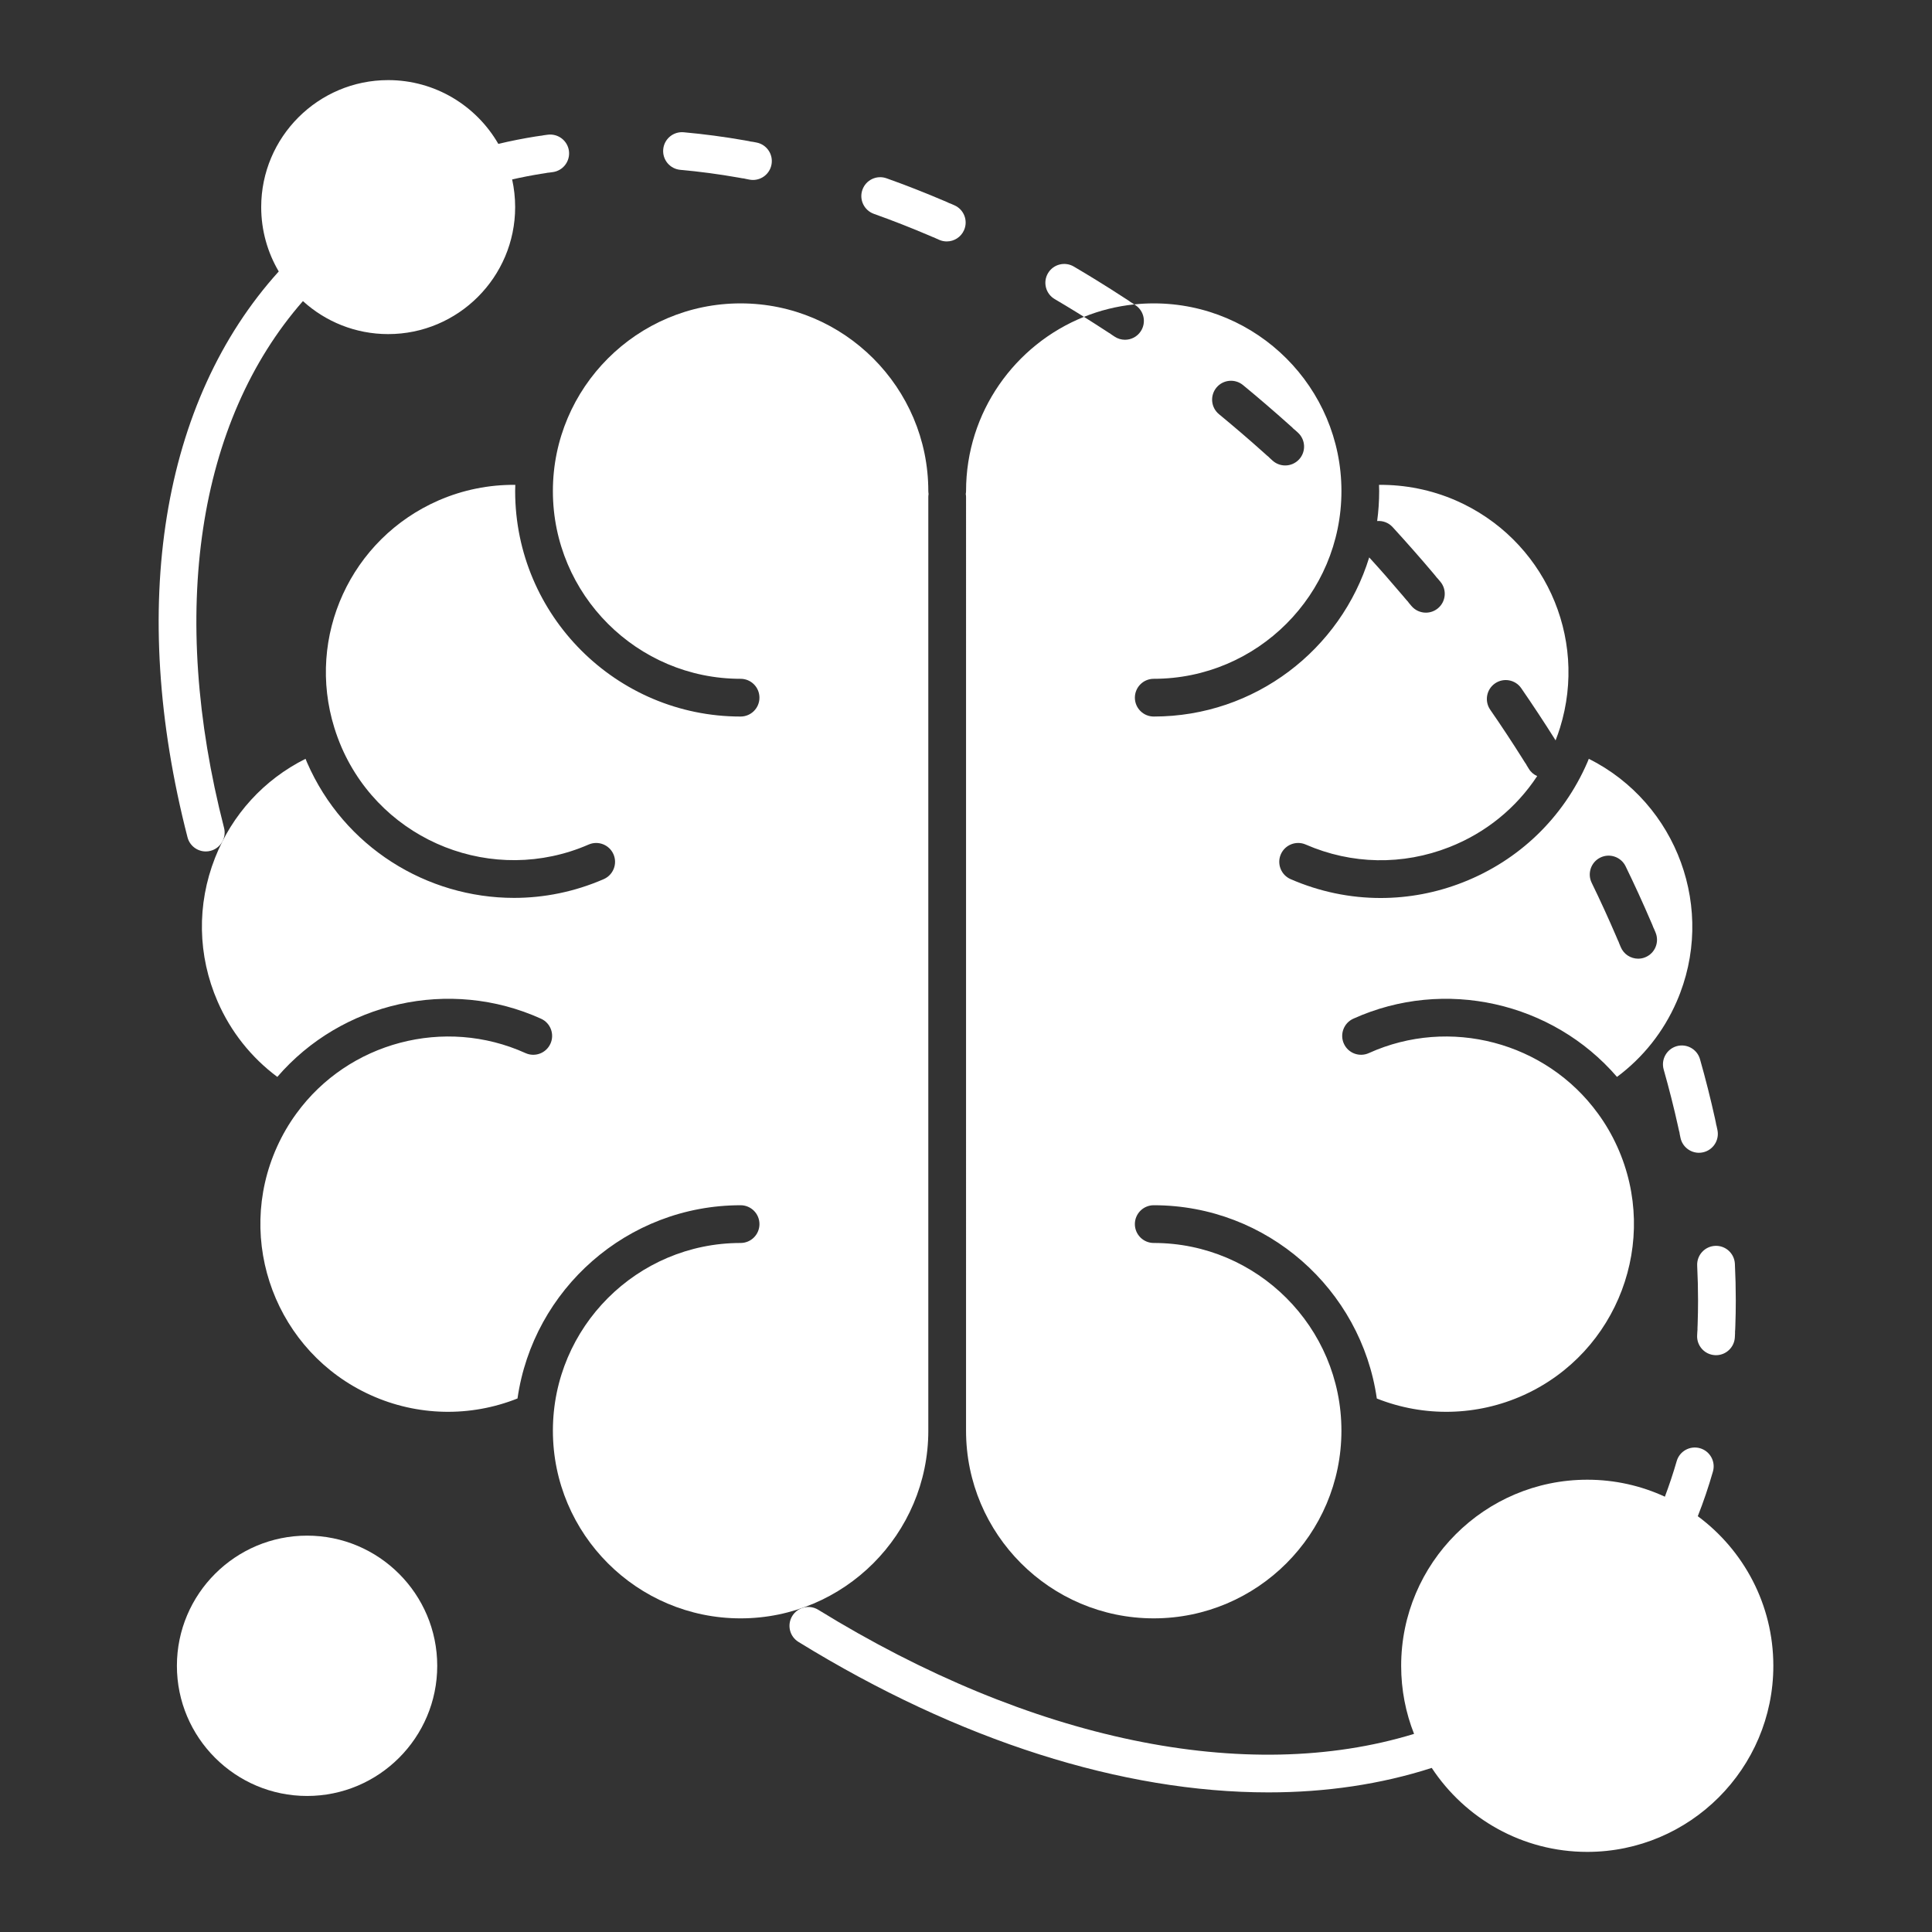
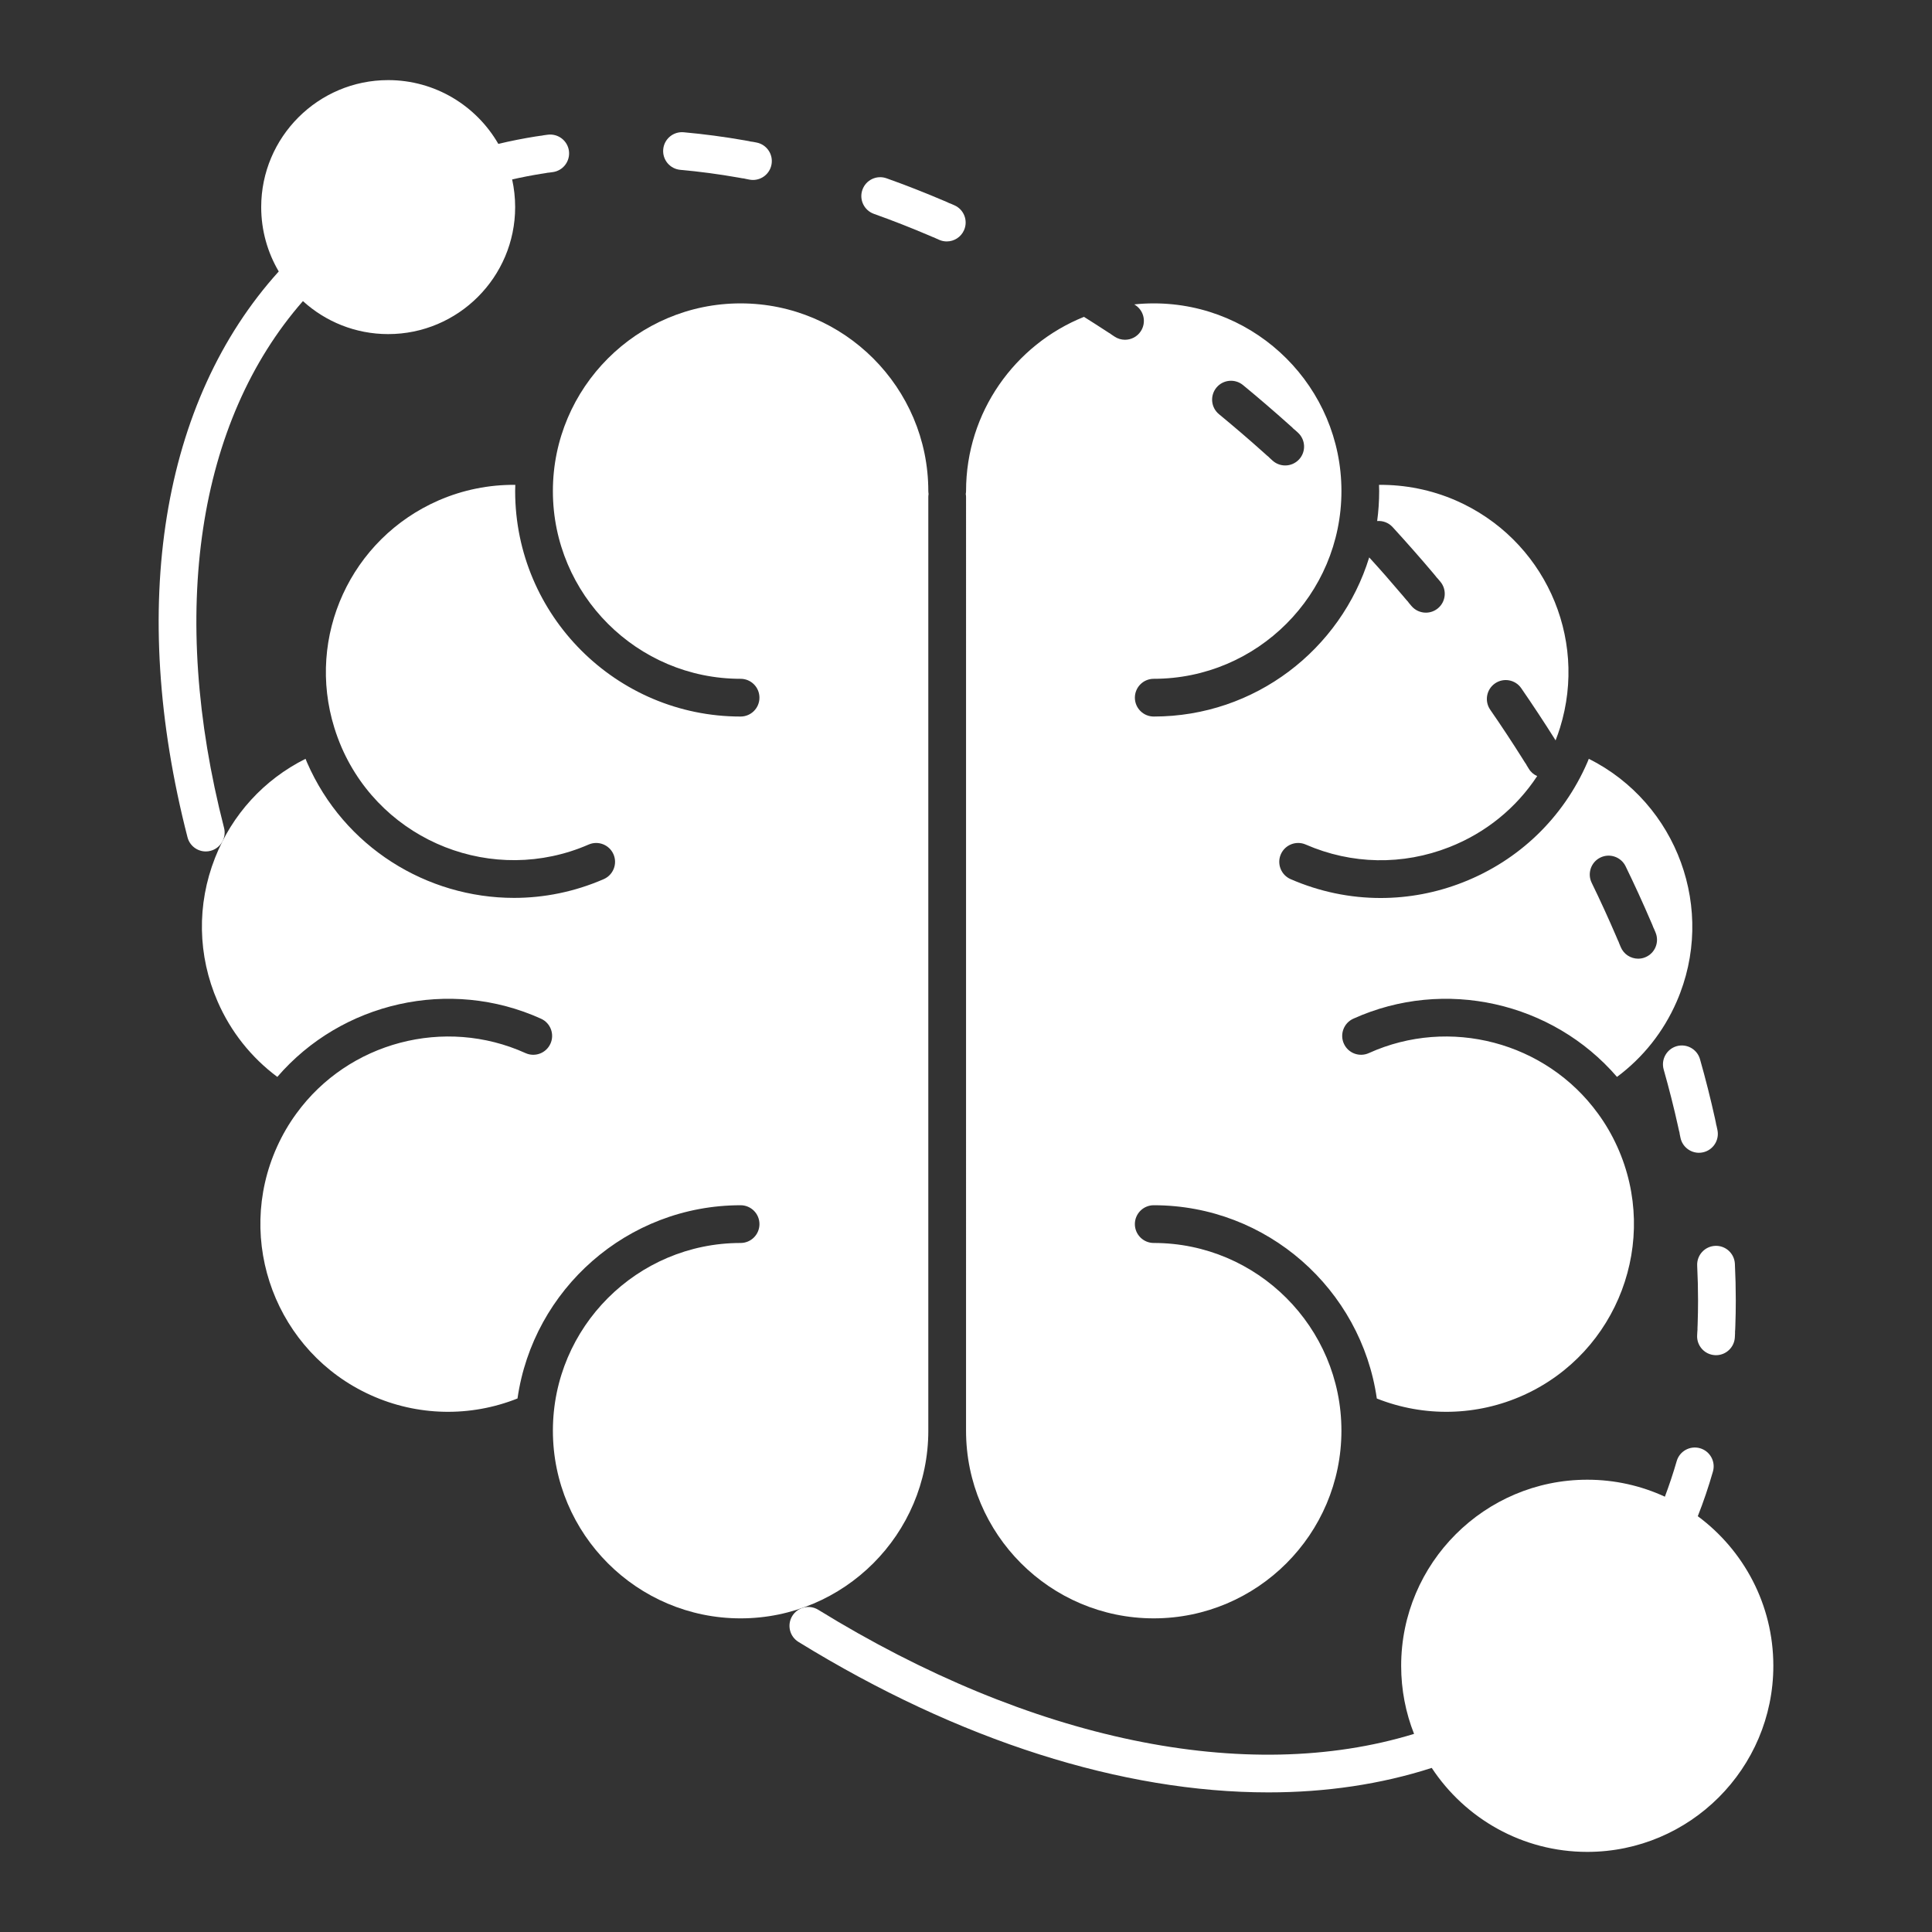
<svg xmlns="http://www.w3.org/2000/svg" id="Calque_1" enable-background="new 0 0 512 512" height="512" viewBox="0 0 512 512" width="512">
  <rect x="0" y="0" width="512" height="512" fill="#333333" stroke="none" />
  <g fill="#010101">
    <path d="m246.011 379.14v-247.47c0-.26.04-.51.07-.76-.03-.25-.07-.5-.07-.77 0-27.42-22.32-49.74-49.75-49.74-27.42 0-49.74 22.32-49.74 49.74 0 27.43 22.32 49.75 49.74 49.75 2.77 0 5 2.23 5 5 0 2.76-2.23 5-5 5-32.94 0-59.74-26.8-59.74-59.75 0-.55.03-1.1.04-1.65-6.93-.07-13.87 1.32-20.3 4.11-23.29 10.15-35.18 36.07-27.65 60.29.55 1.77 1.2 3.52 1.92 5.19 10.95 25.14 40.32 36.69 65.47 25.73 2.53-1.1 5.48.06 6.58 2.59s-.06 5.48-2.59 6.58c-7.74 3.37-15.82 4.97-23.77 4.97-23.06 0-45.07-13.42-54.85-35.88-.15-.32-.27-.66-.4-.98-10.99 5.49-19.46 14.73-23.99 26.26-4.86 12.37-4.62 25.89.69 38.07 3.48 8 8.91 14.82 15.82 19.97 17.08-19.83 45.69-26.38 69.89-15.42 2.52 1.14 3.63 4.11 2.49 6.62-1.14 2.52-4.1 3.63-6.61 2.49-21.39-9.68-46.91-2.96-60.7 15.99-2 2.73-3.72 5.68-5.13 8.8-11.32 24.99-.2 54.53 24.79 65.84 12.35 5.6 26.39 5.89 38.92.9 4.15-28.91 29.08-51.21 59.12-51.21 2.77 0 5 2.24 5 5s-2.23 5-5 5c-27.42 0-49.74 22.31-49.74 49.74s22.32 49.74 49.74 49.74c27.43 0 49.75-22.31 49.75-49.74z" fill="#ffffff" opacity="1" original-fill="#010101" />
    <path d="m256.011 379.14c0 27.43 22.31 49.74 49.74 49.74s49.74-22.31 49.74-49.74-22.31-49.74-49.74-49.74c-2.76 0-5-2.24-5-5s2.24-5 5-5c30.05 0 54.97 22.3 59.12 51.22 12.54 4.98 26.57 4.69 38.93-.91 24.98-11.31 36.1-40.85 24.79-65.83-1.41-3.12-3.13-6.08-5.13-8.8-13.79-18.96-39.32-25.68-60.7-16-2.52 1.14-5.48.03-6.62-2.49-1.14-2.51-.02-5.48 2.49-6.62 24.19-10.95 52.81-4.41 69.89 15.42 6.91-5.14 12.34-11.97 15.82-19.97 10.6-24.32.15-52.58-23.29-64.33-.14.32-.26.66-.4.98-6.37 14.63-18.06 25.9-32.91 31.74-7.09 2.79-14.48 4.17-21.87 4.17-8.11 0-16.2-1.67-23.85-5-2.53-1.1-3.69-4.05-2.59-6.58 1.11-2.53 4.05-3.69 6.59-2.59 12.18 5.31 25.69 5.55 38.06.69 9.65-3.79 17.7-10.34 23.29-18.83-.89-.38-1.67-1.03-2.21-1.92l-.53-.85c-.08-.13-.16-.27-.22-.41-.11-.13-.2-.27-.29-.42l-.49-.77c-.01-.02-.02-.04-.03-.06-2.77-4.4-5.69-8.84-8.69-13.17-1.56-2.28-.99-5.39 1.28-6.96s5.39-1 6.95 1.27c3.06 4.44 6.05 8.97 8.89 13.48.01.02.02.05.04.07l.17.28c.43-1.09.82-2.2 1.17-3.32 7.53-24.22-4.36-50.14-27.66-60.29-6.43-2.79-13.37-4.17-20.3-4.11.02.55.04 1.1.04 1.65 0 2.69-.18 5.34-.53 7.94 1.49-.12 3.01.42 4.09 1.6 1.84 2.01 3.73 4.11 5.61 6.25 1.72 1.95 3.44 3.94 5.1 5.91.02.03.04.05.06.07l.59.71c.11.12.21.26.31.4.12.11.23.24.34.37l.65.77c1.77 2.12 1.48 5.28-.64 7.04-.94.78-2.07 1.16-3.2 1.16-1.43 0-2.85-.61-3.84-1.79l-.64-.76c-.1-.13-.2-.26-.29-.39-.12-.12-.23-.24-.34-.37l-.64-.75c-.02-.03-.04-.05-.05-.07-1.61-1.9-3.26-3.81-4.91-5.7-1.44-1.64-2.89-3.25-4.31-4.81-7.52 24.4-30.27 42.17-57.1 42.17-2.76 0-5-2.24-5-5 0-2.77 2.24-5 5-5 27.43 0 49.74-22.32 49.74-49.75 0-27.42-22.31-49.74-49.74-49.74-1.74 0-3.46.09-5.16.27l.32.21c2.3 1.53 2.92 4.64 1.38 6.94-.96 1.44-2.54 2.22-4.16 2.22-.95 0-1.92-.27-2.77-.84l-.83-.55c-.14-.09-.27-.19-.39-.29-.15-.07-.29-.16-.43-.25l-.74-.49c-.03-.02-.06-.04-.08-.05-1.86-1.21-3.74-2.42-5.63-3.6-18.3 7.35-31.25 25.28-31.25 46.17 0 .27-.04.52-.08.77.04.25.08.5.08.76zm168.1-151.88c2.48-1.21 5.48-.17 6.69 2.31 2.38 4.89 4.65 9.85 6.75 14.76 0 0 0 0 .01.01l.39.92c.07.16.13.32.18.48.08.15.15.3.22.46l.39.93c1.06 2.55-.14 5.48-2.69 6.54-.63.27-1.28.39-1.92.39-1.96 0-3.82-1.16-4.62-3.08l-.38-.9c-.06-.15-.12-.31-.17-.46-.08-.14-.15-.29-.21-.44l-.39-.91s0 0 0-.01c-2.04-4.75-4.24-9.57-6.55-14.31-1.21-2.48-.18-5.48 2.3-6.69zm-101.75-124.53c1.75-2.13 4.9-2.44 7.04-.69 4.13 3.4 8.27 6.96 12.3 10.57.03.02.05.05.08.07l.68.61c.12.12.24.23.35.36.14.1.27.2.4.32l.75.68c2.04 1.86 2.19 5.03.33 7.07-.99 1.08-2.34 1.63-3.7 1.63-1.2 0-2.41-.43-3.36-1.3l-.74-.67c-.12-.11-.24-.23-.35-.35-.13-.1-.26-.2-.39-.32l-.72-.65c-.03-.02-.05-.05-.08-.07-3.9-3.5-7.91-6.93-11.9-10.22-2.14-1.75-2.44-4.9-.69-7.04z" fill="#ffffff" opacity="1" original-fill="#010101" />
    <path d="m49.691 221.887c.581 2.256 2.612 3.755 4.839 3.755.412 0 .831-.051 1.249-.159 2.674-.688 4.285-3.414 3.597-6.088-14.711-57.195-7.061-107.681 20.902-139.6 5.969 5.427 13.896 8.744 22.593 8.744 18.56 0 33.65-15.1 33.65-33.66 0-2.52-.28-4.97-.8-7.33 2.57-.58 5.19-1.09 7.83-1.51.03 0 .05-.01.08-.01l.95-.15c.16-.02.32-.05.47-.09.16-.01.32-.02.48-.05l.96-.13c2.73-.37 4.65-2.89 4.28-5.63-.37-2.73-2.89-4.64-5.63-4.28l-1.03.14c-.17.03-.34.06-.51.1-.17.01-.34.03-.51.06l-.93.14c-.04 0-.07.01-.1.01-3.38.54-6.73 1.2-10 1.98-5.82-10.09-16.72-16.9-29.19-16.9-18.56 0-33.65 15.1-33.65 33.65 0 6.22 1.7 12.06 4.65 17.06-31.091 34.387-39.925 88.735-24.18 149.948z" fill="#ffffff" opacity="1" original-fill="#010101" />
-     <path d="m300.071 80.32c-.15-.09-.29-.18-.44-.26-.14-.11-.27-.21-.41-.3l-.85-.56c-.03-.02-.06-.04-.1-.06-2.58-1.69-5.22-3.36-7.85-4.98-1.92-1.18-3.89-2.37-5.85-3.52-2.38-1.4-5.45-.61-6.85 1.77s-.6 5.45 1.78 6.85c1.9 1.12 3.82 2.27 5.68 3.42.69.42 1.38.85 2.08 1.29 4.19-1.69 8.66-2.82 13.33-3.3z" fill="#ffffff" opacity="1" original-fill="#010101" />
    <path d="m449.771 335.41c.15 3.11.23 6.23.23 9.27 0 2.09-.04 4.2-.11 6.29v.01l-.04.96v.48c-.02.17-.03.33-.04.5l-.05.96c-.15 2.75 1.97 5.11 4.73 5.25.09.01.18.01.27.01 2.64 0 4.85-2.07 4.99-4.74l.05-1.03c.01-.17 0-.34 0-.5.02-.17.04-.34.04-.51l.04-1v-.03c.08-2.21.12-4.45.12-6.66 0-3.2-.08-6.48-.24-9.75-.14-2.76-2.48-4.89-5.24-4.75-2.76.13-4.89 2.48-4.75 5.24z" fill="#ffffff" opacity="1" original-fill="#010101" />
    <path d="m444.331 277.25c-2.65.76-4.19 3.52-3.44 6.18 1.44 5.08 2.74 10.2 3.84 15.21.01.03.01.06.02.09l.19.87c.04.16.08.32.13.47.02.16.04.32.07.48l.2.96c.49 2.36 2.57 3.99 4.9 3.99.33 0 .67-.04 1.02-.11 2.7-.56 4.44-3.21 3.88-5.91l-.21-.99c-.04-.17-.08-.34-.13-.5-.02-.17-.05-.34-.09-.51l-.21-.98c-.01-.03-.01-.07-.02-.1-1.15-5.19-2.48-10.47-3.97-15.71-.76-2.65-3.52-4.19-6.18-3.44z" fill="#ffffff" opacity="1" original-fill="#010101" />
    <path d="m180.291 45.01c5.05.45 10.24 1.14 15.44 2.06h.01l.94.17c.17.03.33.05.49.06.15.05.31.08.47.11l.97.19c.31.06.63.09.94.09 2.35 0 4.45-1.67 4.9-4.07.52-2.71-1.26-5.33-3.97-5.85l-1-.19c-.17-.03-.34-.05-.51-.06-.17-.05-.33-.09-.5-.12l-1.01-.18c-.01 0-.03-.01-.04-.01-5.46-.96-10.92-1.68-16.24-2.16-2.74-.25-5.18 1.78-5.42 4.53-.25 2.75 1.78 5.18 4.53 5.43z" fill="#ffffff" opacity="1" original-fill="#010101" />
    <path d="m231.581 56.67c4.83 1.72 9.73 3.64 14.57 5.7.02.01.03.01.04.02l.91.39c.15.06.3.12.46.17.14.08.28.15.44.21l.9.4c.65.29 1.33.42 2 .42 1.93 0 3.76-1.12 4.58-2.99 1.12-2.53-.03-5.48-2.56-6.59l-.93-.41c-.16-.06-.32-.13-.49-.18-.14-.08-.3-.15-.45-.22l-.89-.38c-.02-.01-.03-.01-.05-.02-5.03-2.15-10.14-4.15-15.17-5.94-2.6-.93-5.46.42-6.39 3.03-.93 2.6.43 5.46 3.03 6.39z" fill="#ffffff" opacity="1" original-fill="#010101" />
    <path d="m449.931 401.81c1.51-3.82 2.85-7.78 4.01-11.82.77-2.65-.76-5.42-3.41-6.19-2.66-.76-5.43.77-6.19 3.42-.93 3.21-1.98 6.36-3.13 9.42-6.26-2.89-13.23-4.5-20.57-4.5-27.19 0-49.32 22.12-49.32 49.32 0 6.369 1.21 12.448 3.419 18.037-44.437 13.614-101.593 1.797-157.897-32.887-2.354-1.449-5.432-.718-6.88 1.635-1.448 2.351-.716 5.431 1.635 6.879 42.611 26.248 85.926 39.878 124.523 39.878 15.286 0 29.835-2.148 43.303-6.488 8.83 13.398 24.009 22.256 41.217 22.256 27.19 0 49.31-22.12 49.31-49.31 0-16.23-7.88-30.66-20.02-39.65z" fill="#ffffff" opacity="1" original-fill="#010101" />
-     <path d="m81.381 406.96c-19.02 0-34.5 15.47-34.5 34.5 0 19.02 15.48 34.49 34.5 34.49s34.49-15.47 34.49-34.49c0-19.03-15.47-34.5-34.49-34.5z" fill="#ffffff" opacity="1" original-fill="#010101" />
  </g>
</svg>